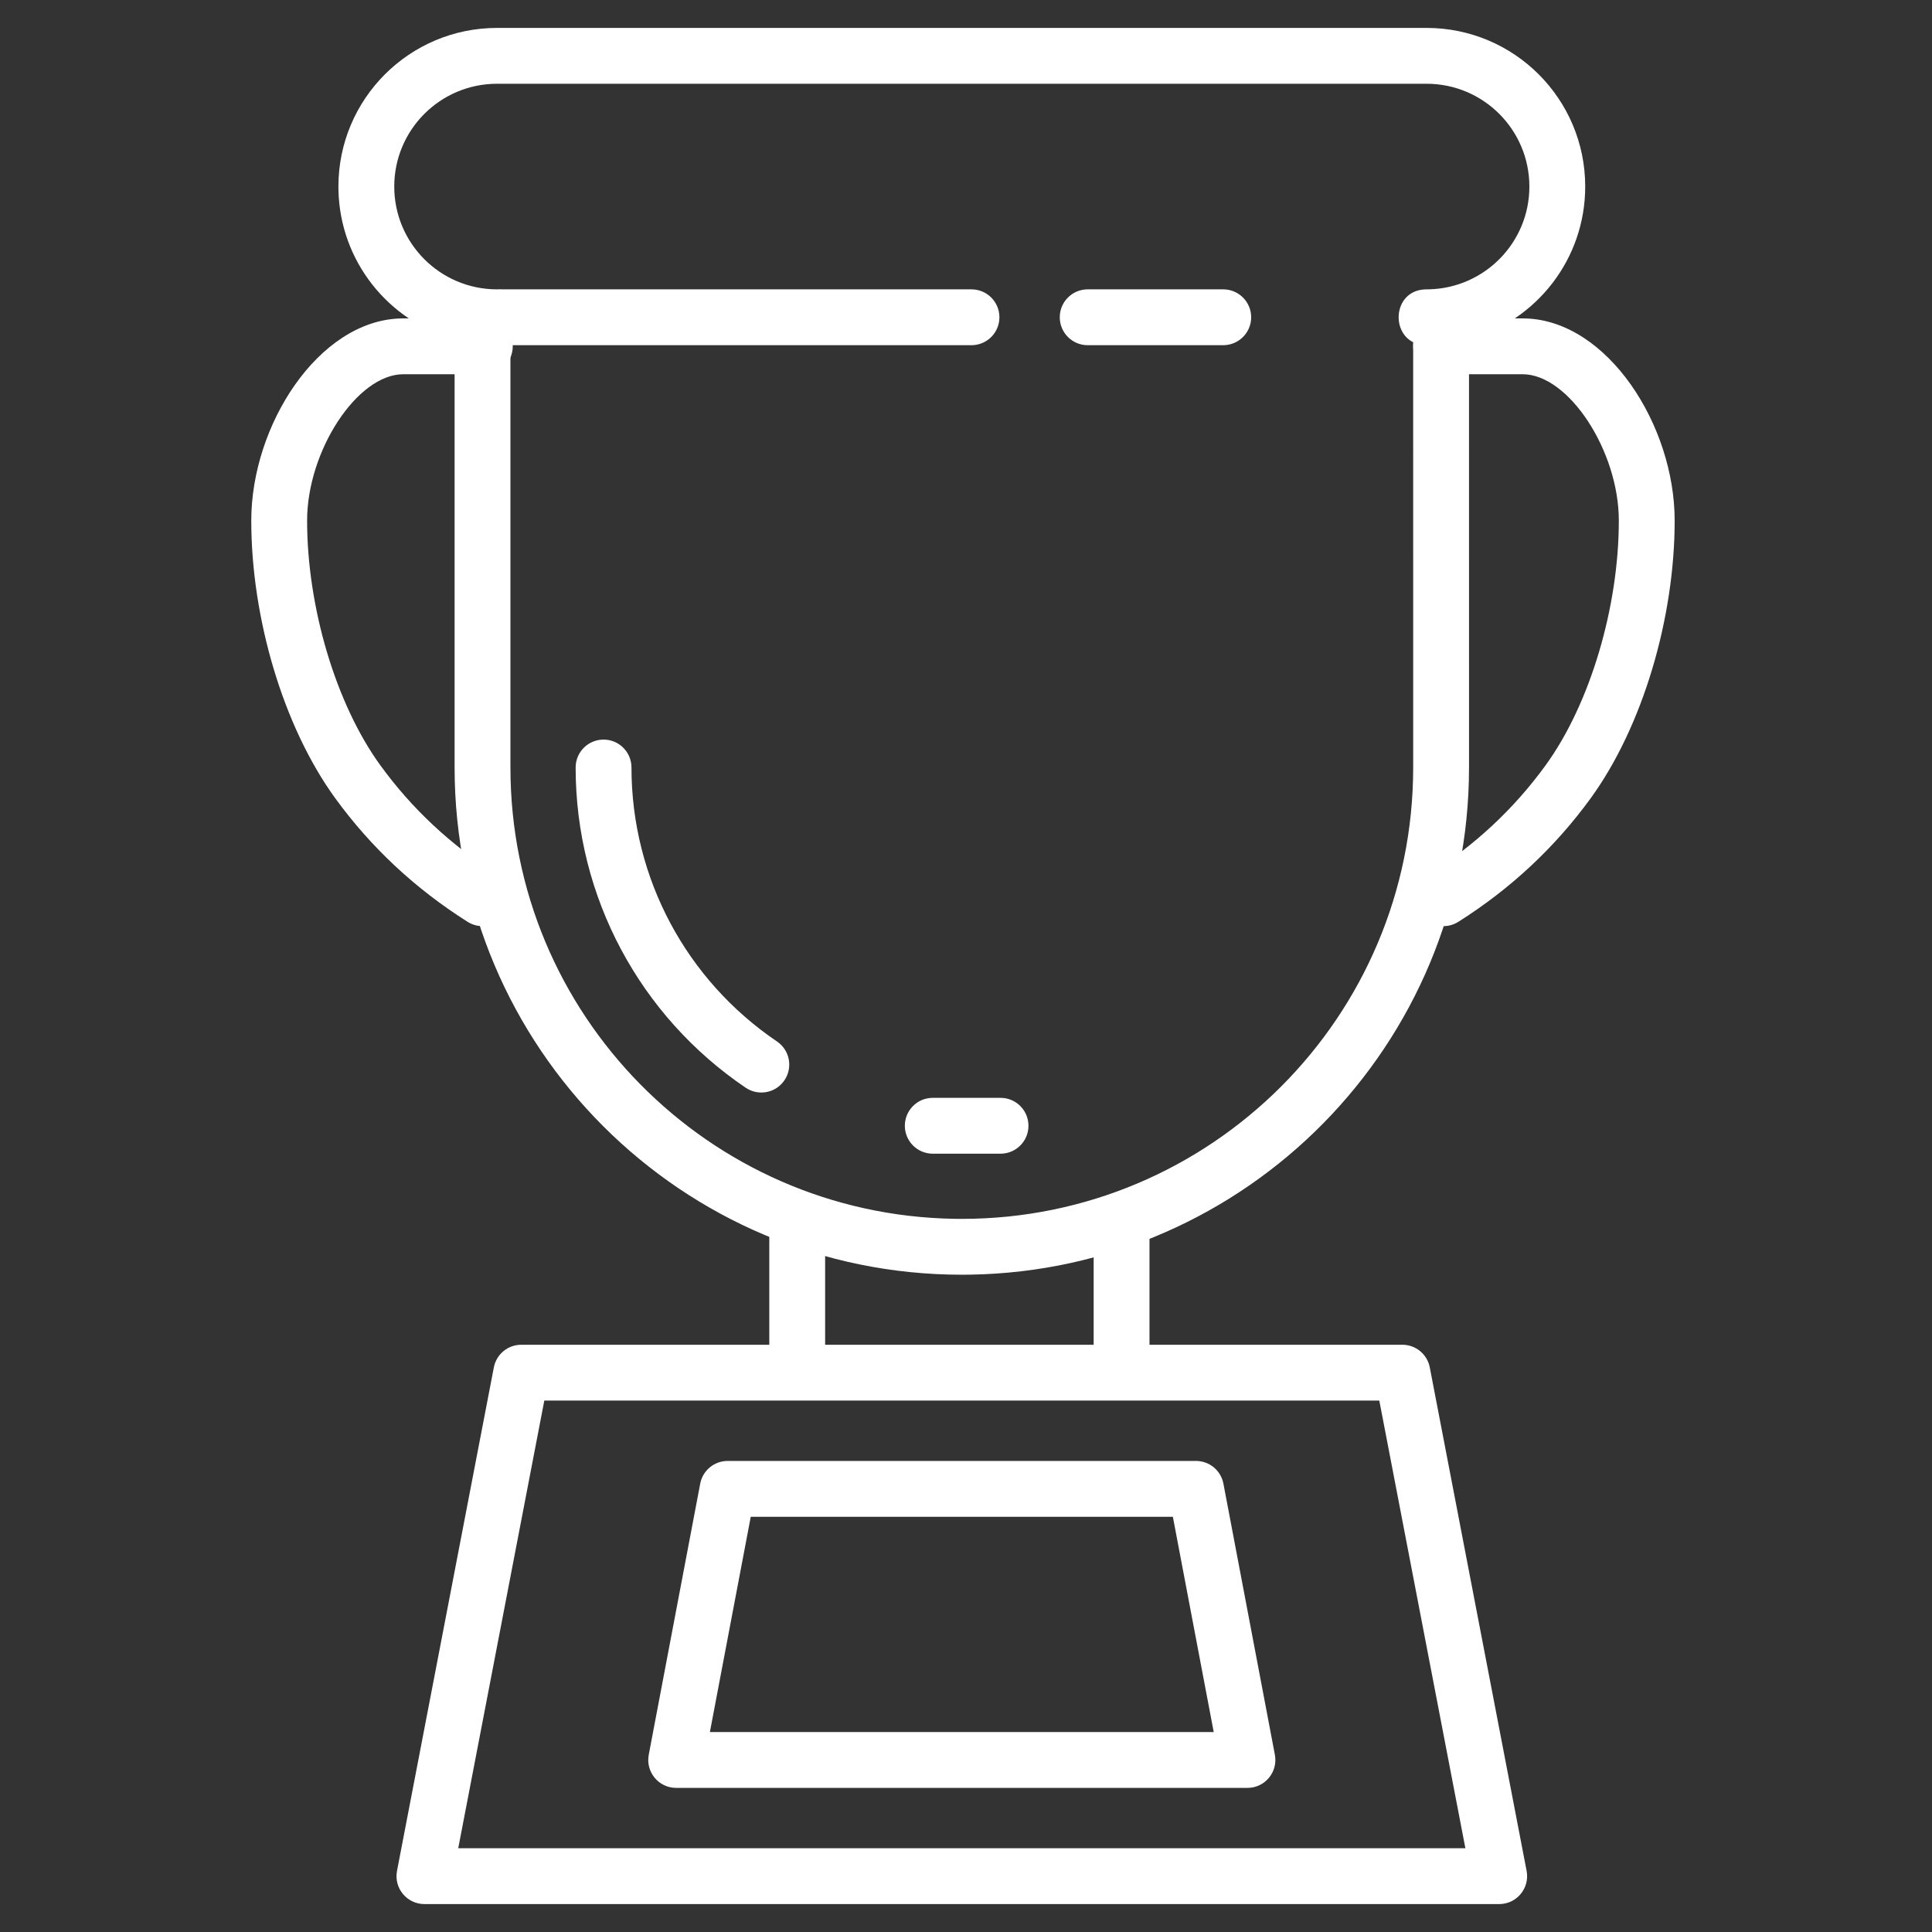
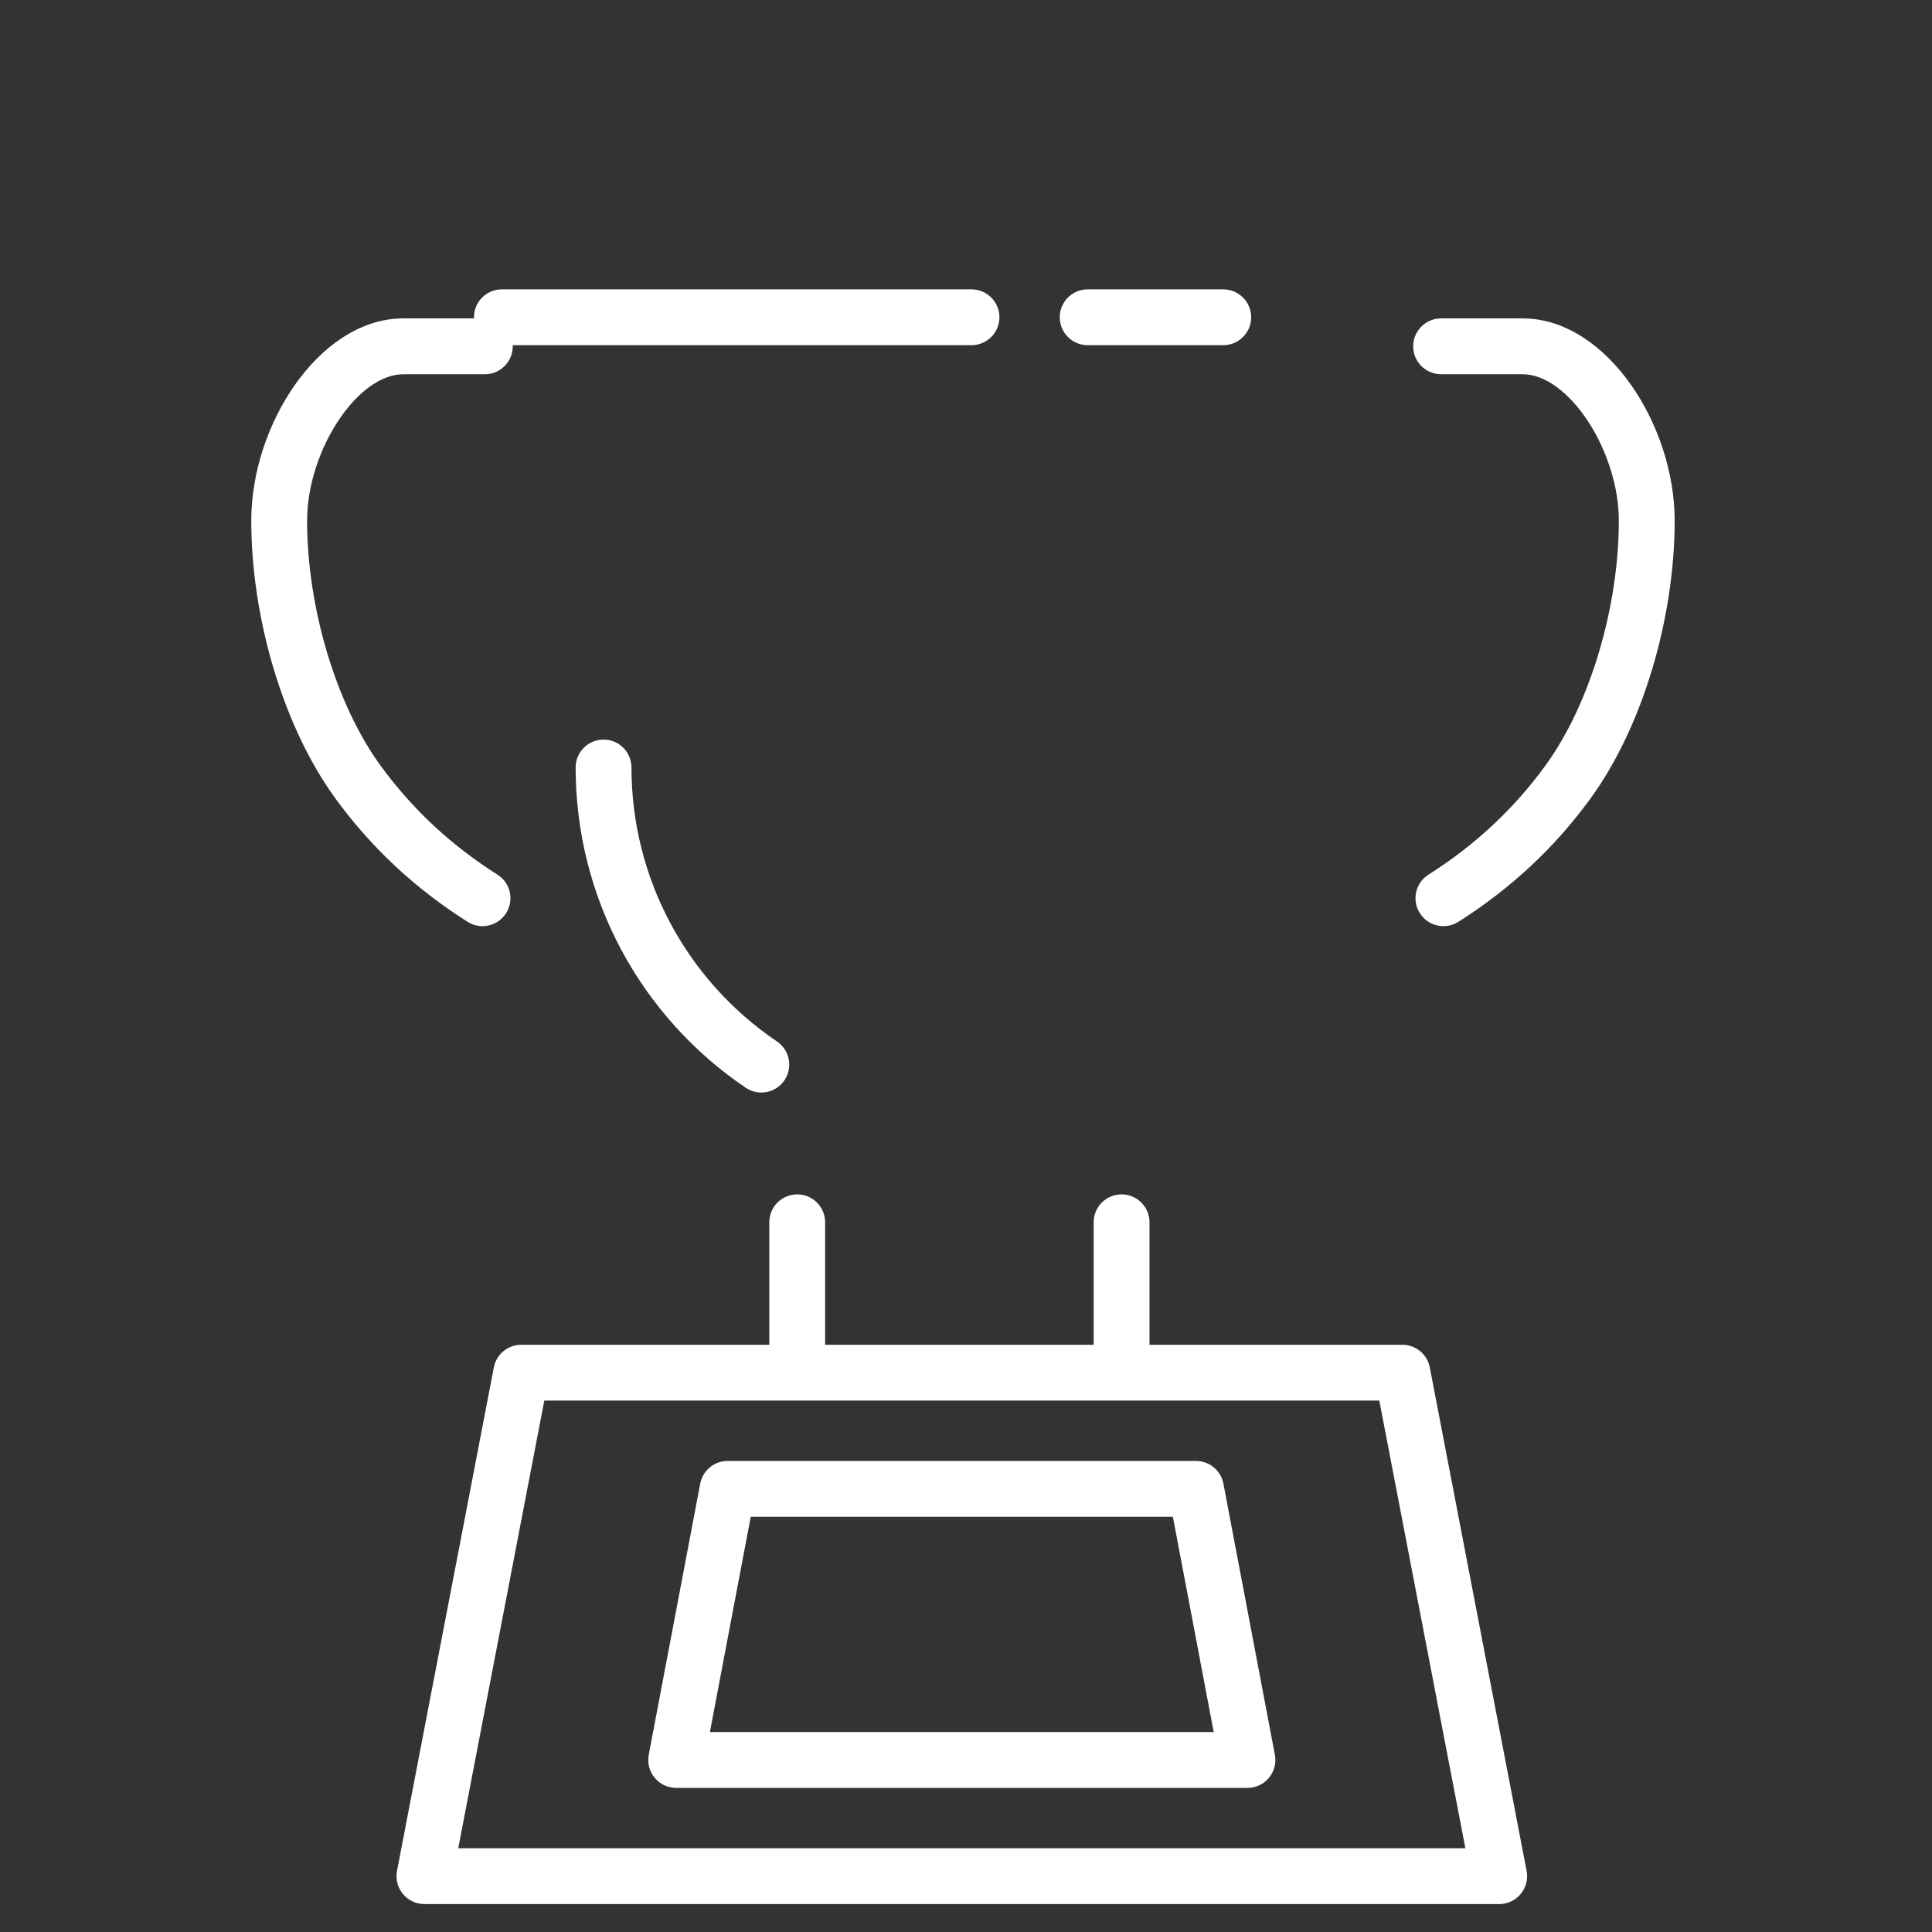
<svg xmlns="http://www.w3.org/2000/svg" width="173px" height="173px" viewBox="0 0 173 173" version="1.1">
  <rect x="0" y="0" width="173" height="173" fill="#333333" stroke="none" />
  <title>3_winners</title>
  <g id="3_winners" stroke="none" stroke-width="1" fill="none" fill-rule="evenodd">
    <g id="Group-16-Copy" transform="translate(22, 2)" fill="#ffffff" fill-rule="nonzero">
      <path d="M103.574,118.415 L24.676,118.415 C23.477,118.415 22.447,119.266 22.221,120.443 L13.55,165.528 C13.254,167.07 14.435,168.5 16.005,168.5 L112.245,168.5 C113.815,168.5 114.996,167.07 114.7,165.528 L106.029,120.443 C105.803,119.266 104.773,118.415 103.574,118.415 Z M101.509,123.414 L109.217,163.5 L19.032,163.5 L26.74,123.414 L101.509,123.414 Z" id="Rectangle-Copy-10" />
      <path d="M85.094,128.819 L43.156,128.819 C41.955,128.819 40.924,129.673 40.7,130.853 L36.092,155.129 C35.799,156.67 36.98,158.096 38.548,158.096 L89.702,158.096 C91.27,158.096 92.451,156.67 92.158,155.129 L87.55,130.853 C87.326,129.673 86.295,128.819 85.094,128.819 Z M83.023,133.819 L86.682,153.095 L41.567,153.095 L45.226,133.819 L83.023,133.819 Z" id="Rectangle-Copy-11" />
-       <path d="M105.742,0.5 L22.508,0.5 C14.663,0.5 8.303,6.86 8.303,14.705 L8.307,15.018 C8.444,21.366 12.745,26.688 18.588,28.362 L18.707,28.394 L18.707,66.726 C18.707,91.809 39.042,112.144 64.125,112.144 L64.876,112.138 C89.613,111.736 109.543,91.559 109.543,66.726 L109.542,28.394 L109.662,28.362 C115.601,26.66 119.947,21.19 119.947,14.705 C119.947,6.86 113.587,0.5 105.742,0.5 Z M22.508,5.5 L105.742,5.5 C110.826,5.5 114.947,9.621 114.947,14.705 C114.947,19.699 110.969,23.765 106.009,23.906 L105.557,23.915 C102.894,24.069 102.529,27.538 104.46,28.602 L104.542,28.643 L104.543,66.726 C104.543,89.048 86.447,107.144 64.125,107.144 L63.457,107.138 C41.443,106.781 23.707,88.825 23.707,66.726 L23.707,28.643 L23.79,28.602 C25.765,27.514 25.338,23.91 22.508,23.91 C17.424,23.91 13.303,19.788 13.303,14.705 C13.303,9.621 17.424,5.5 22.508,5.5 Z" id="Combined-Shape" />
      <path d="M87.535,23.91 C88.915,23.91 90.035,25.029 90.035,26.41 C90.035,27.735 89.003,28.82 87.699,28.904 L87.535,28.91 L75.396,28.91 C74.016,28.91 72.896,27.79 72.896,26.41 C72.896,25.084 73.928,24 75.232,23.915 L75.396,23.91 L87.535,23.91 Z M64.992,23.91 C66.373,23.91 67.492,25.029 67.492,26.41 C67.492,27.735 66.46,28.82 65.156,28.904 L64.992,28.91 L22.941,28.91 C21.561,28.91 20.441,27.79 20.441,26.41 C20.441,25.084 21.473,24 22.777,23.915 L22.941,23.91 L64.992,23.91 Z" id="Shape" />
      <path d="M21.414,26.511 C22.795,26.511 23.914,27.63 23.914,29.011 C23.914,30.336 22.883,31.421 21.579,31.505 L21.414,31.511 L14.112,31.511 C9.979,31.511 5.5,38.392 5.5,44.617 C5.5,52.317 8.05,61.023 12.077,66.555 C14.903,70.439 18.388,73.69 22.544,76.318 C23.711,77.056 24.058,78.6 23.32,79.767 C22.582,80.934 21.038,81.282 19.871,80.544 C15.184,77.58 11.234,73.894 8.034,69.498 C3.353,63.065 0.5,53.328 0.5,44.617 C0.5,36.07 6.509,26.736 13.846,26.515 L14.112,26.511 L21.414,26.511 Z" id="Path-Copy-5" />
      <path d="M125.457,26.511 C126.838,26.511 127.957,27.63 127.957,29.011 C127.957,30.336 126.925,31.421 125.621,31.505 L125.457,31.511 L118.155,31.511 C114.021,31.511 109.543,38.392 109.543,44.617 C109.543,52.317 112.093,61.023 116.119,66.555 C118.946,70.439 122.43,73.69 126.586,76.318 C127.753,77.056 128.101,78.6 127.363,79.767 C126.625,80.934 125.081,81.282 123.914,80.544 C119.227,77.58 115.277,73.894 112.077,69.498 C107.395,63.065 104.543,53.328 104.543,44.617 C104.543,36.07 110.551,26.736 117.889,26.515 L118.155,26.511 L125.457,26.511 Z" id="Path-Copy-6" transform="translate(116.25, 53.721) scale(-1, 1) translate(-116.25, -53.721) " />
      <path d="M49.386,104.951 C50.711,104.951 51.796,105.982 51.88,107.286 L51.886,107.451 L51.886,120.507 C51.886,121.888 50.766,123.007 49.386,123.007 C48.06,123.007 46.976,121.975 46.891,120.671 L46.886,120.507 L46.886,107.451 C46.886,106.07 48.005,104.951 49.386,104.951 Z" id="Line-Copy-4" />
      <path d="M78.431,104.951 C79.756,104.951 80.841,105.982 80.926,107.286 L80.931,107.451 L80.931,120.507 C80.931,121.888 79.812,123.007 78.431,123.007 C77.105,123.007 76.021,121.975 75.936,120.671 L75.931,120.507 L75.931,107.451 C75.931,106.07 77.05,104.951 78.431,104.951 Z" id="Line-Copy-5" />
      <path d="M32.045,64.226 C33.426,64.226 34.545,65.345 34.545,66.726 C34.545,76.67 39.492,85.788 47.575,91.259 C48.718,92.033 49.018,93.588 48.244,94.731 C47.47,95.874 45.916,96.174 44.772,95.4 C35.329,89.007 29.545,78.347 29.545,66.726 C29.545,65.345 30.665,64.226 32.045,64.226 Z" id="Path" />
-       <path d="M67.593,96.306 C68.974,96.306 70.093,97.425 70.093,98.806 C70.093,100.131 69.062,101.216 67.757,101.301 L67.593,101.306 L61.524,101.306 C60.143,101.306 59.024,100.187 59.024,98.806 C59.024,97.48 60.055,96.396 61.36,96.311 L61.524,96.306 L67.593,96.306 Z" id="Line-2" />
    </g>
  </g>
</svg>